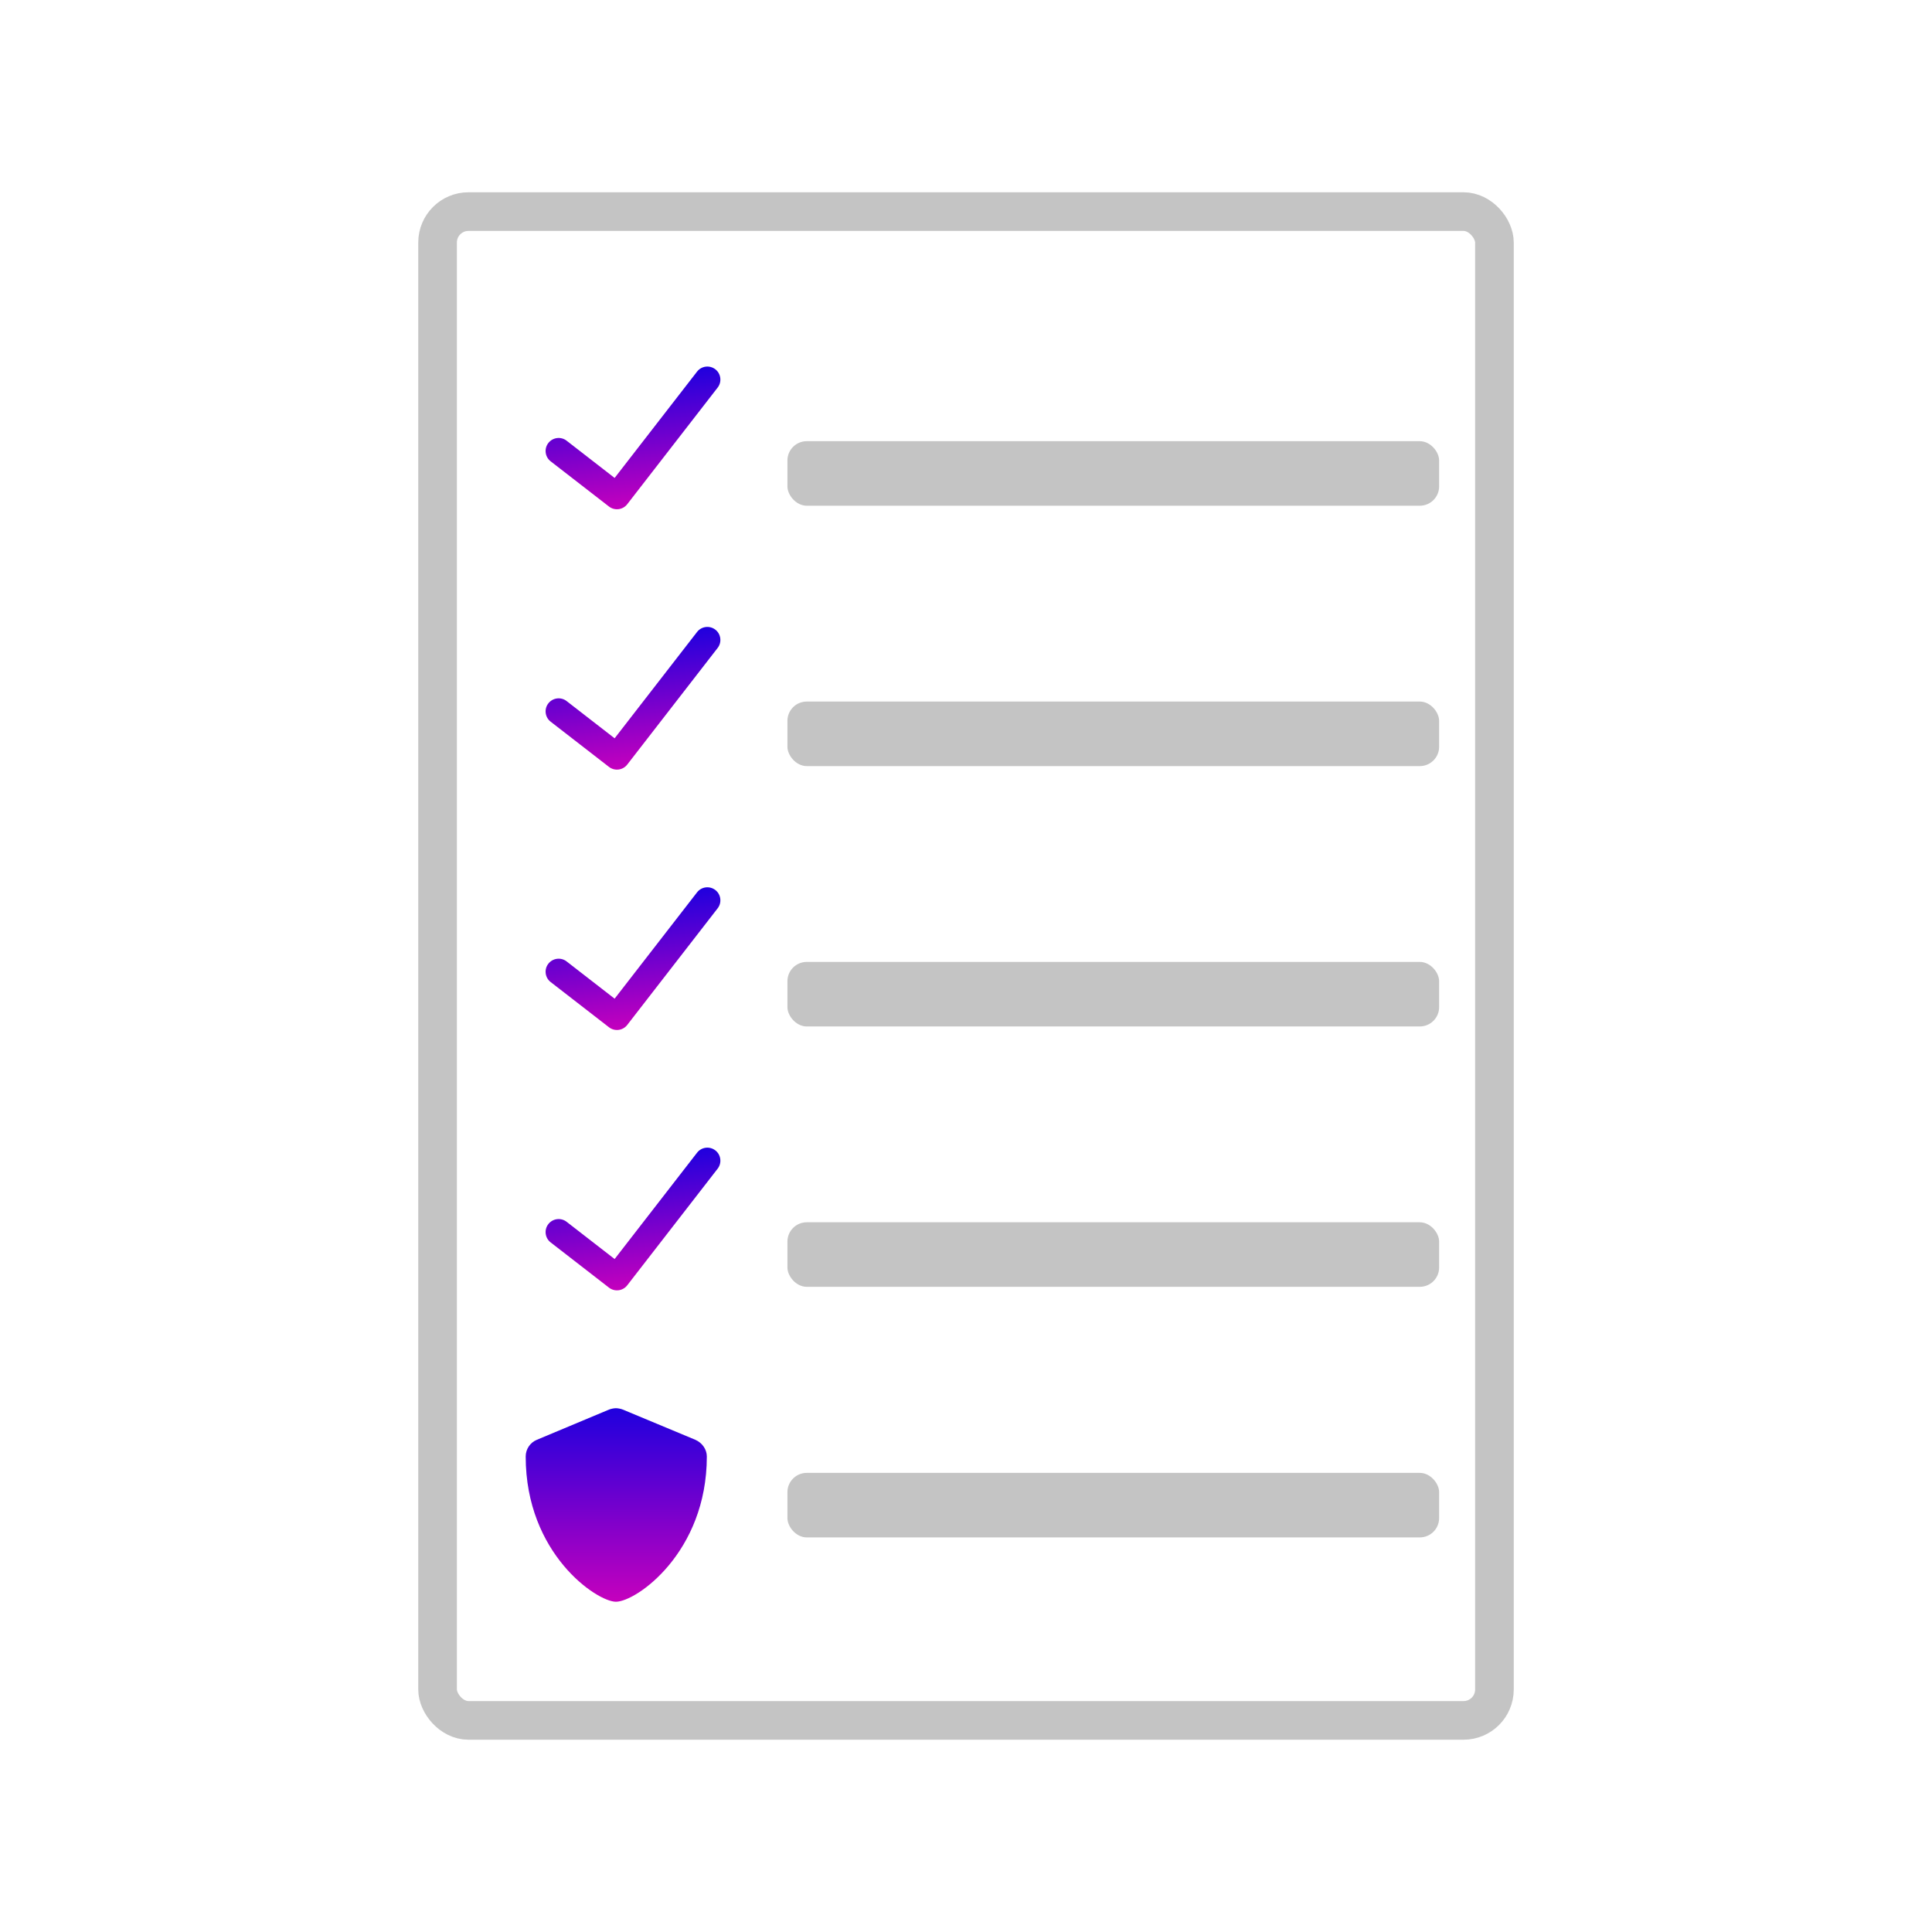
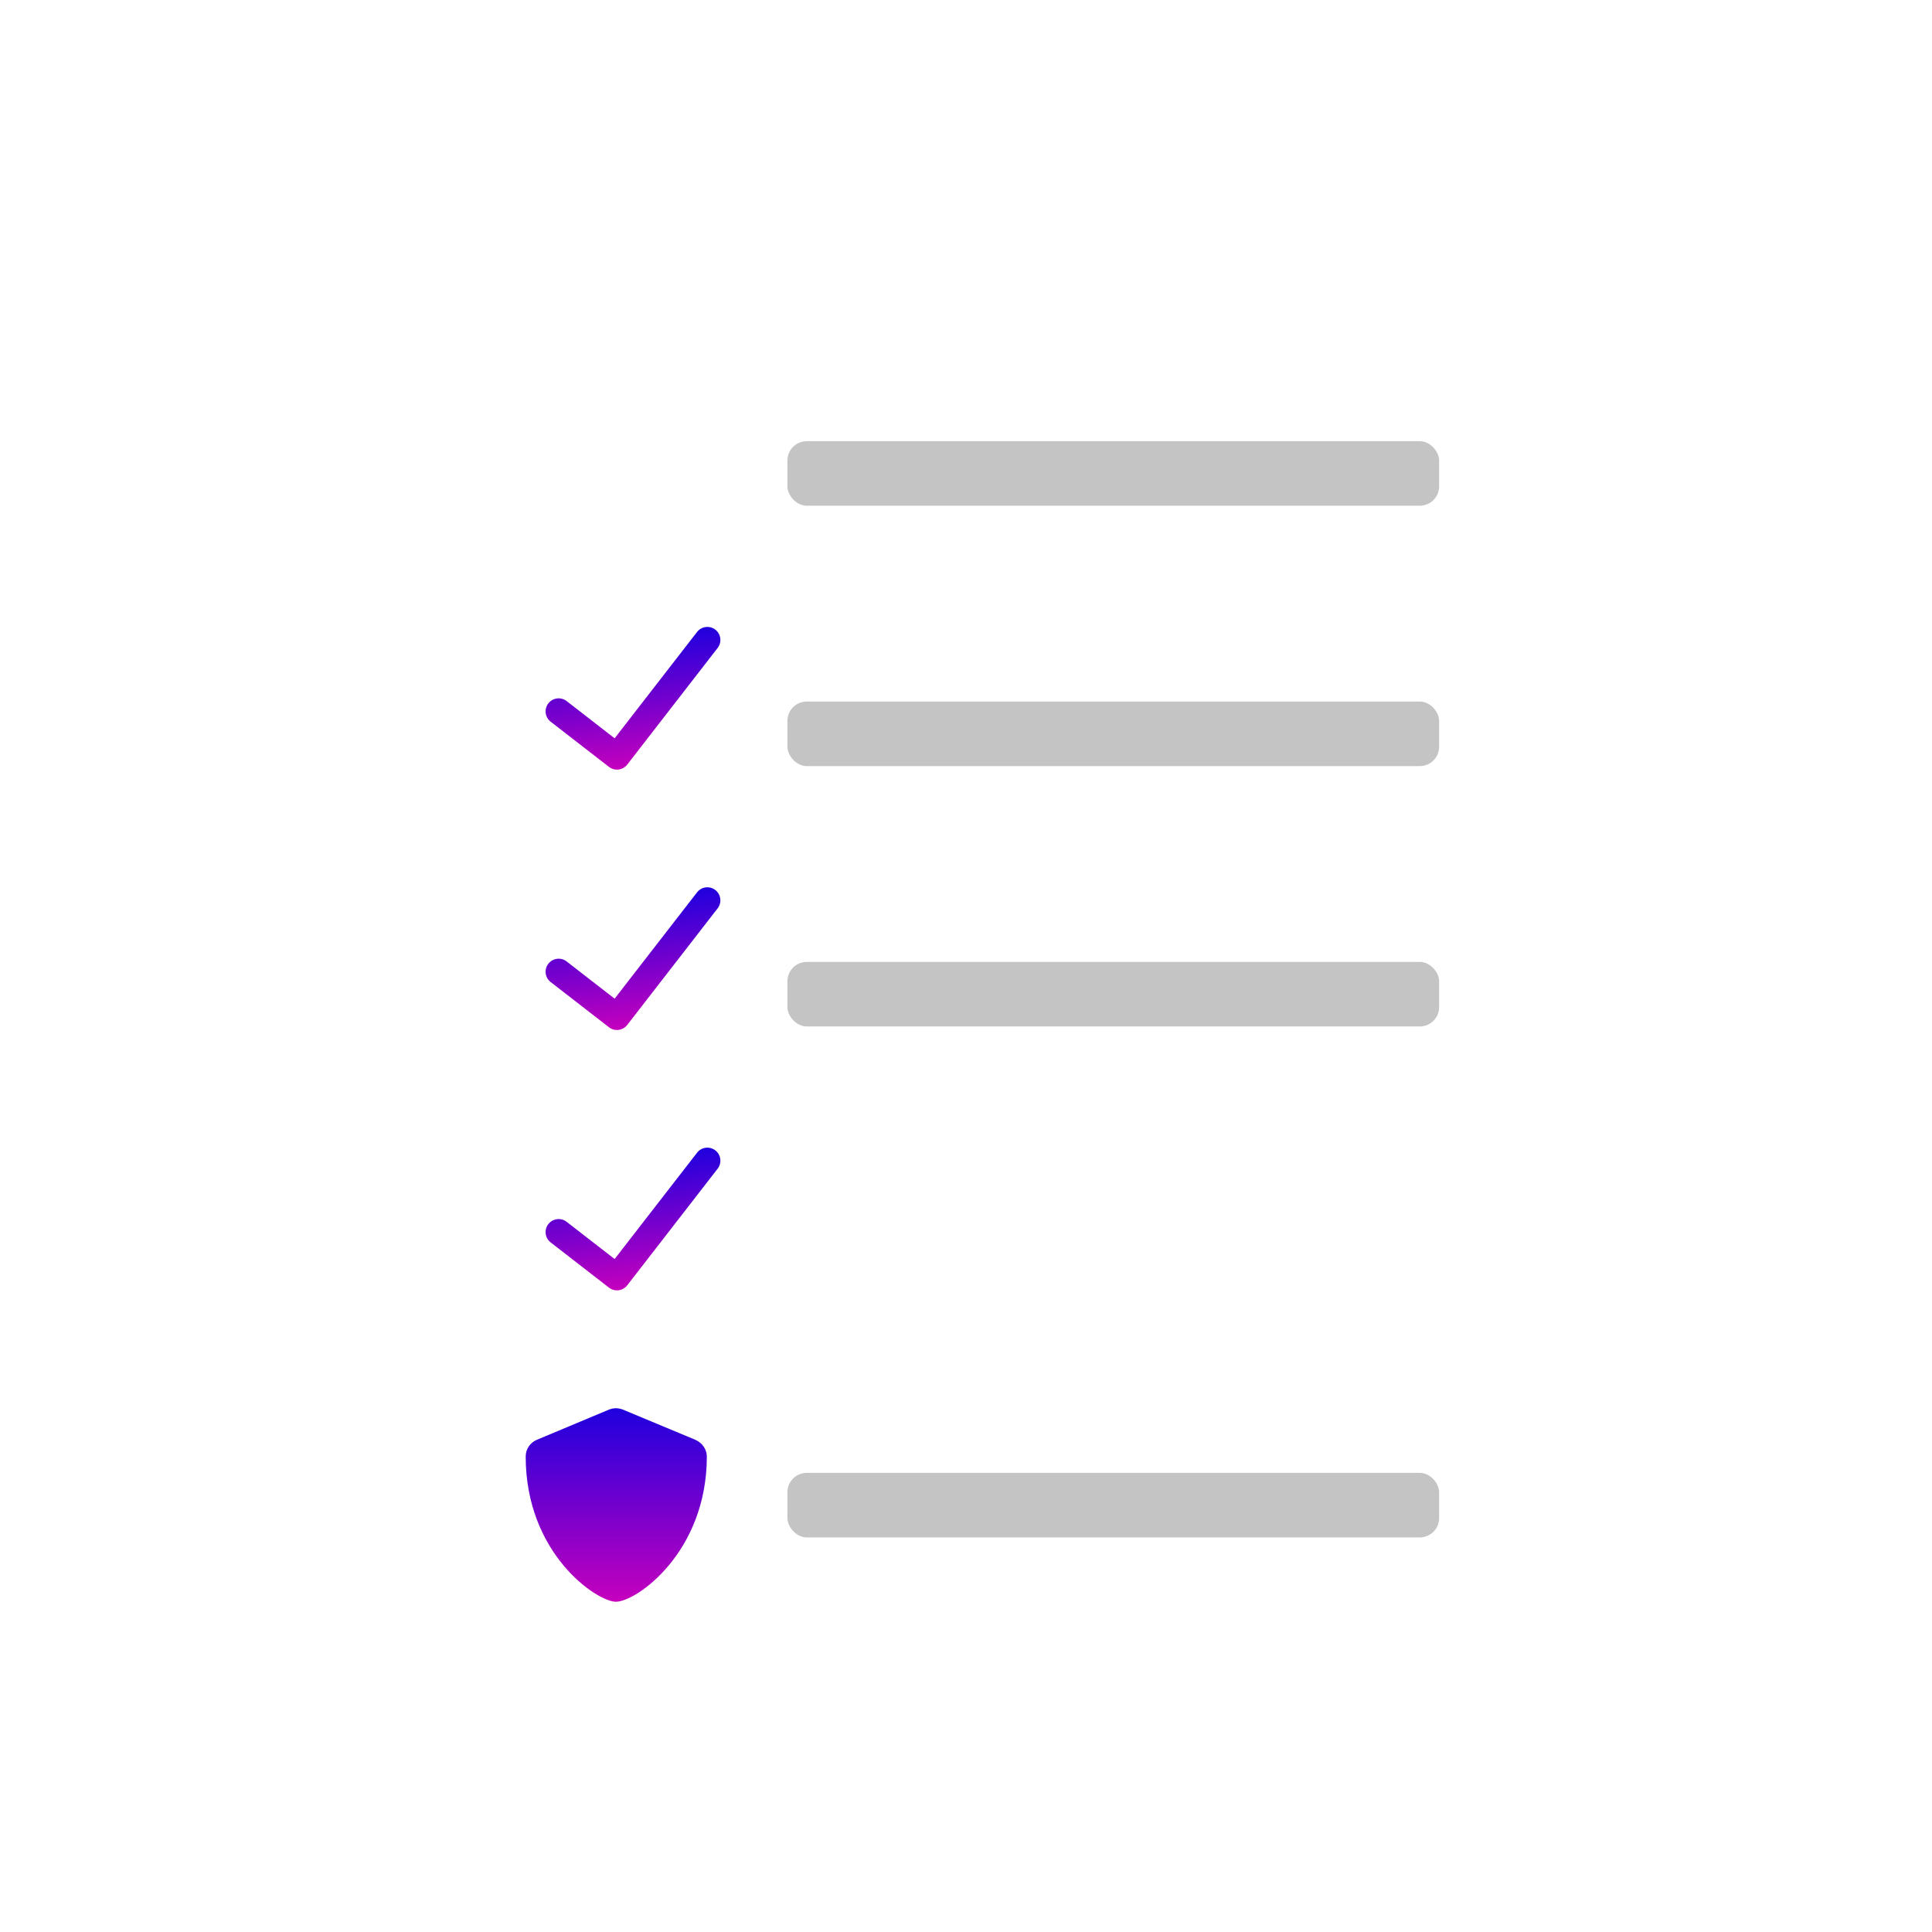
<svg xmlns="http://www.w3.org/2000/svg" width="500" height="500" viewBox="0 0 500 500" fill="none">
  <rect x="203.785" y="114.178" width="168.659" height="16.703" rx="5" fill="#C4C4C4" />
-   <path d="M186.407 97.817C186.516 98.674 186.297 99.572 185.726 100.308L162.332 130.486C161.764 131.226 160.947 131.659 160.089 131.768C159.231 131.876 158.334 131.658 157.598 131.087L142.509 119.39C141.773 118.821 141.336 118.005 141.228 117.147C140.986 115.234 142.368 113.6 144.152 113.374C145.009 113.266 145.907 113.484 146.643 114.056L159.066 123.69L180.395 96.176C180.96 95.438 181.777 95.001 182.635 94.893C184.424 94.666 186.165 95.902 186.407 97.817Z" fill="url(#paint0_linear_604_311)" />
  <rect x="203.785" y="181.561" width="168.659" height="16.703" rx="5" fill="#C4C4C4" />
  <path d="M186.407 165.199C186.516 166.056 186.297 166.955 185.726 167.69L162.332 197.869C161.764 198.608 160.947 199.041 160.089 199.15C159.231 199.259 158.334 199.04 157.598 198.469L142.509 186.772C141.773 186.204 141.336 185.387 141.228 184.529C140.986 182.616 142.368 180.983 144.152 180.757C145.009 180.648 145.907 180.867 146.643 181.438L159.066 191.072L180.395 163.558C180.96 162.82 181.777 162.384 182.635 162.275C184.424 162.048 186.165 163.284 186.407 165.199Z" fill="url(#paint1_linear_604_311)" />
  <rect x="203.785" y="248.943" width="168.659" height="16.703" rx="5" fill="#C4C4C4" />
  <path d="M186.407 232.582C186.516 233.438 186.297 234.337 185.726 235.073L162.332 265.251C161.764 265.991 160.947 266.424 160.089 266.532C159.231 266.641 158.334 266.422 157.598 265.851L142.509 254.154C141.773 253.586 141.336 252.769 141.228 251.911C140.986 249.999 142.368 248.365 144.152 248.139C145.009 248.031 145.907 248.249 146.643 248.82L159.066 258.455L180.395 230.94C180.96 230.202 181.777 229.766 182.635 229.657C184.424 229.431 186.165 230.667 186.407 232.582Z" fill="url(#paint2_linear_604_311)" />
-   <rect x="203.785" y="316.325" width="168.659" height="16.703" rx="5" fill="#C4C4C4" />
  <path d="M186.407 299.964C186.516 300.821 186.297 301.719 185.726 302.455L162.332 332.633C161.764 333.373 160.947 333.806 160.089 333.915C159.231 334.023 158.334 333.805 157.598 333.234L142.509 321.537C141.773 320.968 141.336 320.152 141.228 319.294C140.986 317.381 142.368 315.747 144.152 315.521C145.009 315.413 145.907 315.631 146.643 316.203L159.066 325.837L180.395 298.323C180.96 297.585 181.777 297.148 182.635 297.04C184.424 296.813 186.165 298.049 186.407 299.964Z" fill="url(#paint3_linear_604_311)" />
-   <rect x="113.243" y="54.762" width="273.515" height="390.476" rx="8" stroke="#C4C4C4" stroke-width="10" />
  <rect x="203.785" y="381.178" width="168.659" height="16.703" rx="5" fill="#C4C4C4" />
  <g clip-path="url(#clip0_604_311)">
    <path d="M182.925 376.942C182.925 401.766 164.673 414.529 159.399 414.529C154.497 414.529 136.05 402.156 136.05 376.942C136.05 375.046 137.192 373.339 138.941 372.617L157.603 364.804C158.082 364.605 158.885 364.442 159.404 364.442C159.92 364.442 160.73 364.605 161.207 364.804L179.957 372.617C181.782 373.426 182.925 375.135 182.925 376.942Z" fill="url(#paint4_linear_604_311)" />
  </g>
  <defs>
    <linearGradient id="paint0_linear_604_311" x1="162.545" y1="97.437" x2="166.786" y2="130.92" gradientUnits="userSpaceOnUse">
      <stop stop-color="#1F00DE" />
      <stop offset="1" stop-color="#C500BD" />
    </linearGradient>
    <linearGradient id="paint1_linear_604_311" x1="162.545" y1="164.819" x2="166.786" y2="198.302" gradientUnits="userSpaceOnUse">
      <stop stop-color="#1F00DE" />
      <stop offset="1" stop-color="#C500BD" />
    </linearGradient>
    <linearGradient id="paint2_linear_604_311" x1="162.545" y1="232.202" x2="166.786" y2="265.684" gradientUnits="userSpaceOnUse">
      <stop stop-color="#1F00DE" />
      <stop offset="1" stop-color="#C500BD" />
    </linearGradient>
    <linearGradient id="paint3_linear_604_311" x1="162.545" y1="299.584" x2="166.786" y2="333.067" gradientUnits="userSpaceOnUse">
      <stop stop-color="#1F00DE" />
      <stop offset="1" stop-color="#C500BD" />
    </linearGradient>
    <linearGradient id="paint4_linear_604_311" x1="159.487" y1="364.442" x2="159.487" y2="414.529" gradientUnits="userSpaceOnUse">
      <stop stop-color="#1F00DE" />
      <stop offset="1" stop-color="#C500BD" />
    </linearGradient>
    <clipPath id="clip0_604_311">
      <rect width="50" height="50" fill="white" transform="translate(134.487 364.529)" />
    </clipPath>
  </defs>
</svg>